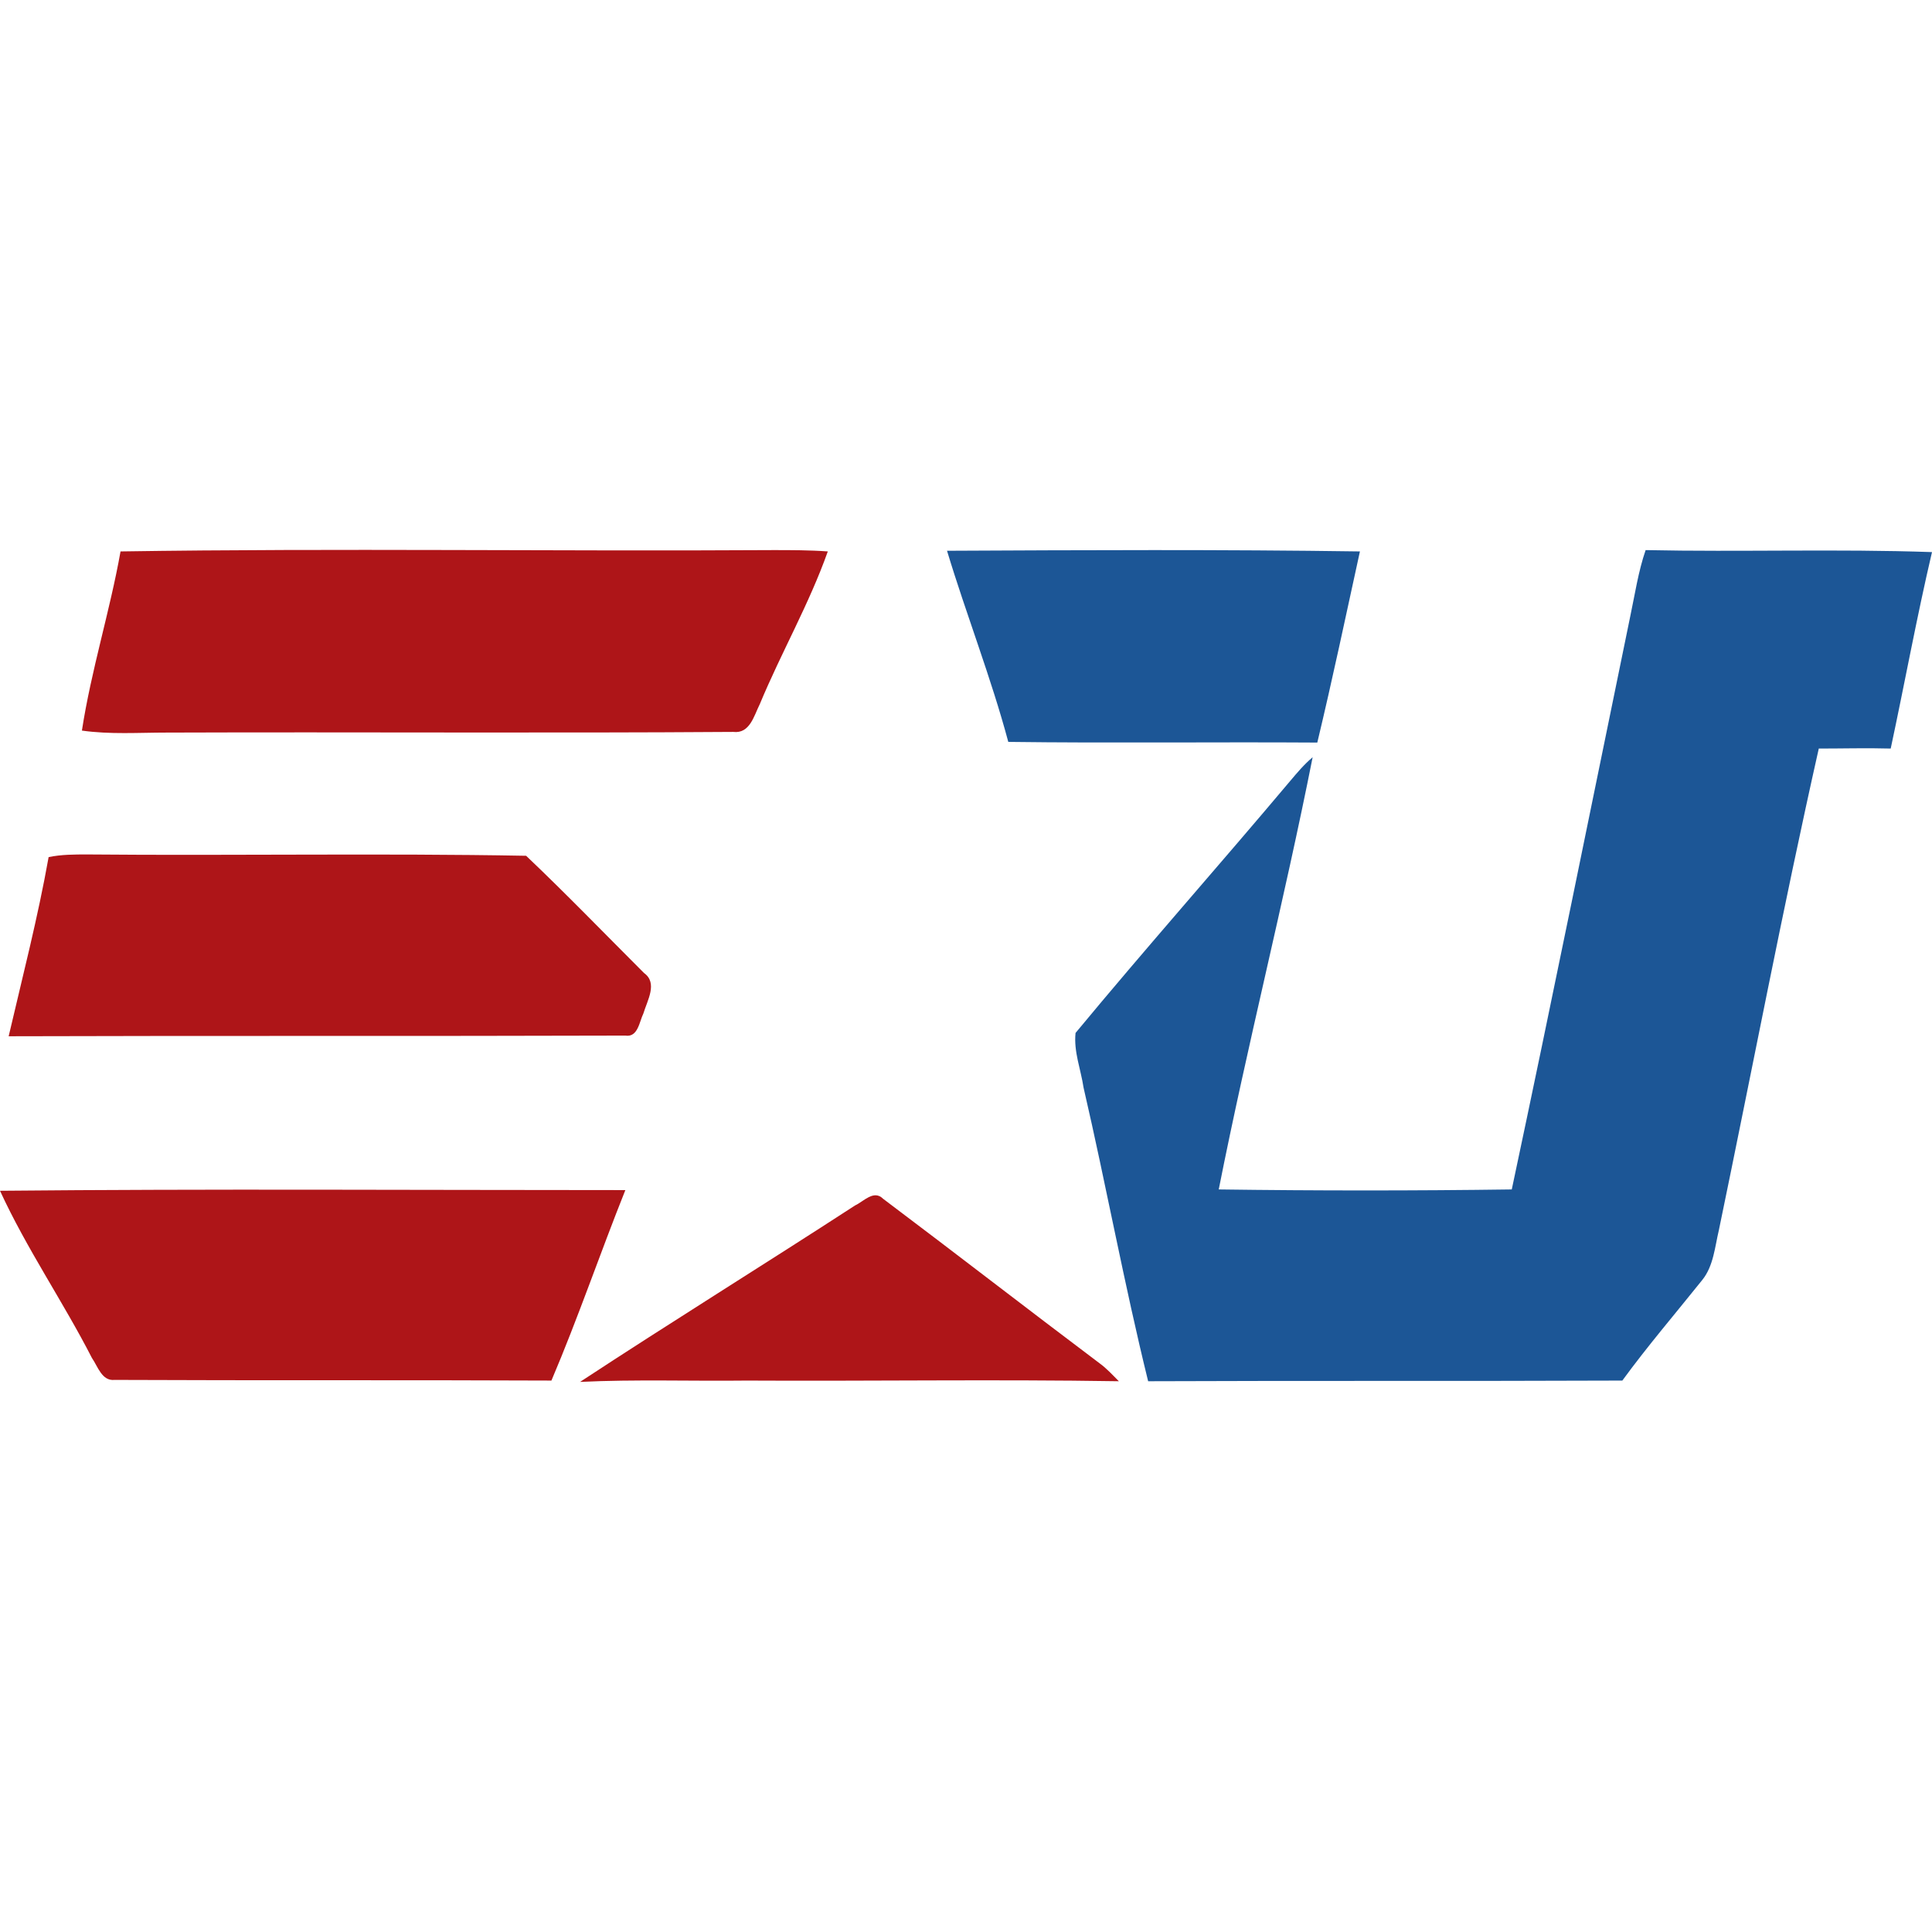
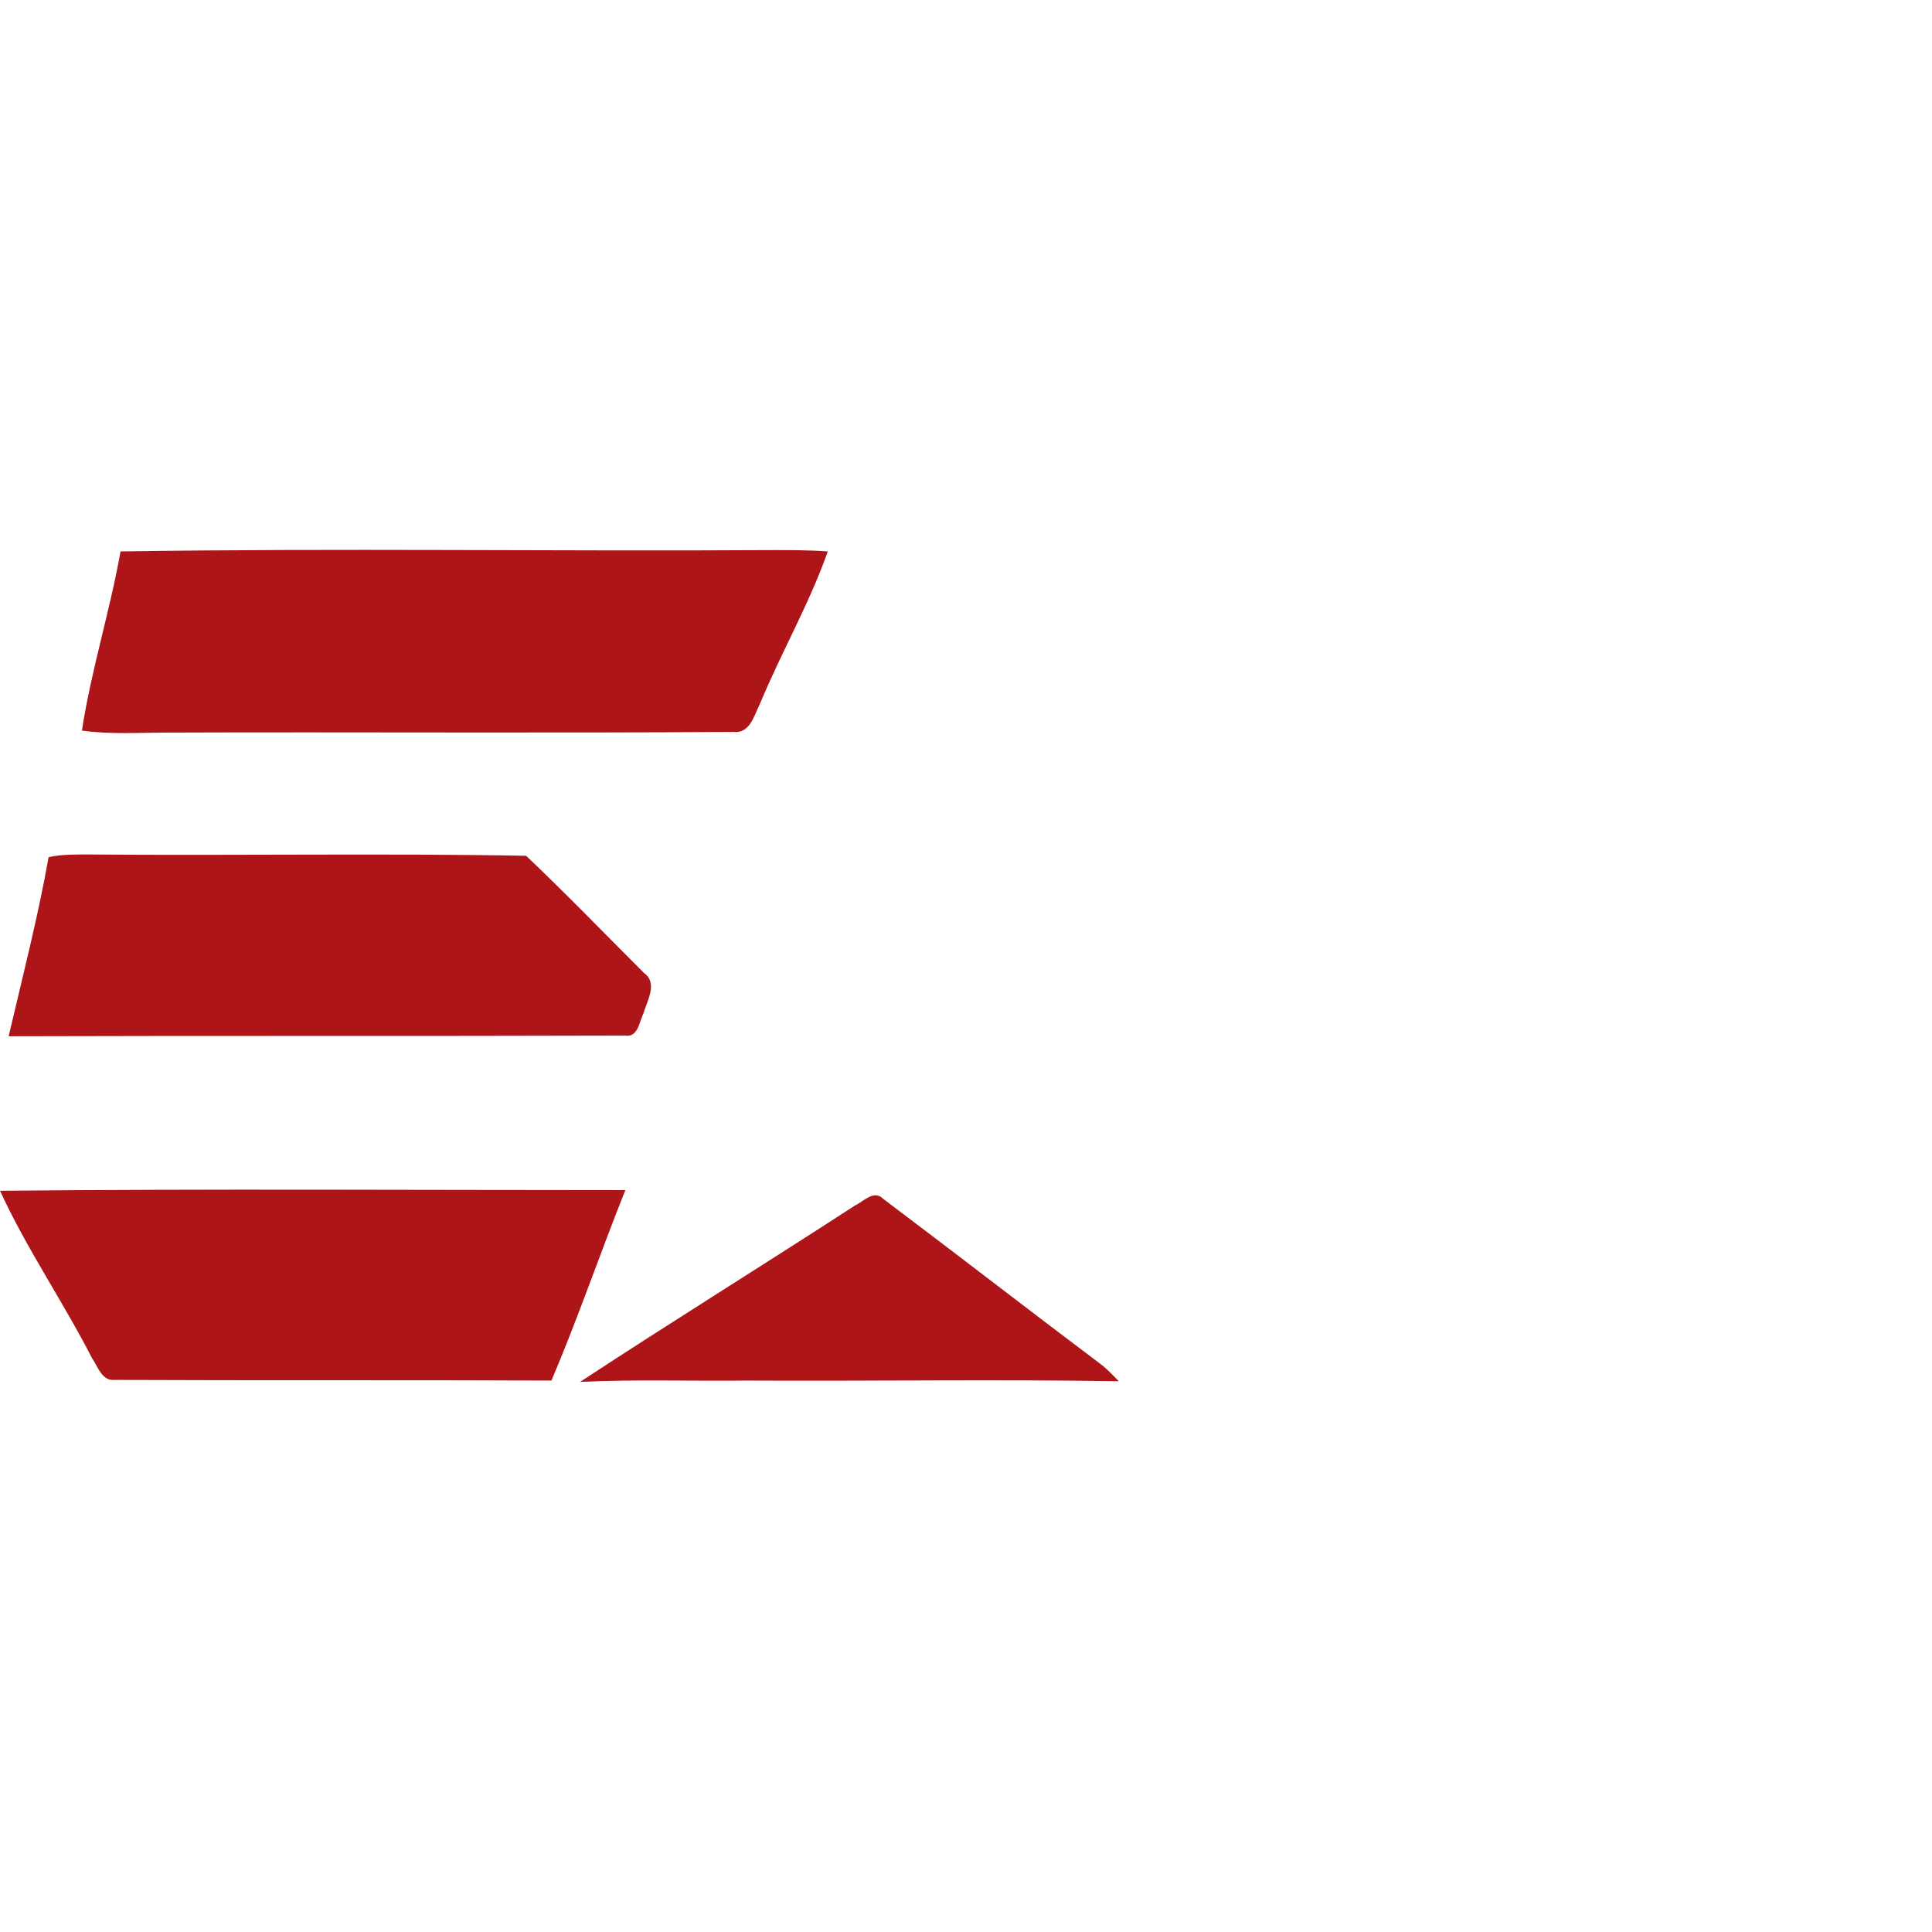
<svg xmlns="http://www.w3.org/2000/svg" id="Layer_1" viewBox="0 0 290.1 290.1">
  <style>.st0{fill:#ae1518}.st1{fill:#1c5696}</style>
  <g id="_x23_ae1518ff">
    <path d="M18.1 82.8c32.7-.5 65.4 0 98-.2 2.7 0 5.5 0 8.2.2-2.8 7.9-7 15.2-10.2 22.9-.9 1.8-1.5 4.5-4 4.2-28.3.2-56.7 0-85 .1-4.3 0-8.6.3-12.8-.3 1.4-9.1 4.2-17.9 5.8-26.9zM7.3 128.7c1.9-.4 3.9-.4 5.8-.4 22 .2 44-.2 65.9.2 6 5.7 11.8 11.7 17.7 17.6 2.1 1.5.5 4.1-.1 6.1-.6 1.2-.8 3.6-2.7 3.3-30.9.1-61.7 0-92.6.1 2.1-9 4.4-17.9 6-26.9zM0 178.8c31.3-.3 62.6-.1 93.9-.1-3.8 9.5-7.1 19.2-11.1 28.6-21.9-.1-43.7 0-65.6-.1-1.9.2-2.5-2-3.4-3.3C9.5 195.5 4 187.5 0 178.8zM128.4 181c1.3-.6 2.8-2.4 4.2-1 10.9 8.2 21.6 16.5 32.5 24.7 1.1.8 2 1.8 2.9 2.7-18.6-.3-37.3 0-55.9-.1-8.3.1-16.7-.2-25 .2 13.7-9 27.6-17.6 41.3-26.5z" class="st0" />
  </g>
  <g id="_x23_1c5696ff">
-     <path d="M142.2 82.7c20.7-.1 41.3-.2 62 .1-2.1 9.6-4.1 19.1-6.4 28.7-15.5-.1-30.9.1-46.4-.1-2.6-9.7-6.3-19.1-9.2-28.7zM247.1 82.6c14.3.3 28.7-.2 43 .3-2.3 9.8-4.1 19.7-6.2 29.5-3.6-.1-7.2 0-10.8 0-5.4 24-10 48.2-15 72.3-.6 2.5-.8 5.4-2.5 7.5-4 5-8.2 9.9-12 15.1-23.7.1-47.4 0-71.2.1-3.6-14.6-6.3-29.4-9.7-44.1-.4-2.7-1.5-5.4-1.2-8.2 10.6-12.8 21.6-25.2 32.2-37.8 1.1-1.3 2.1-2.5 3.4-3.6-4.3 21.7-9.8 43.2-14.1 64.9 14.7.2 29.4.2 44 0 6.1-28.7 11.9-57.4 17.8-86.1.7-3.3 1.2-6.7 2.3-9.9z" class="st1" />
-   </g>
+     </g>
</svg>